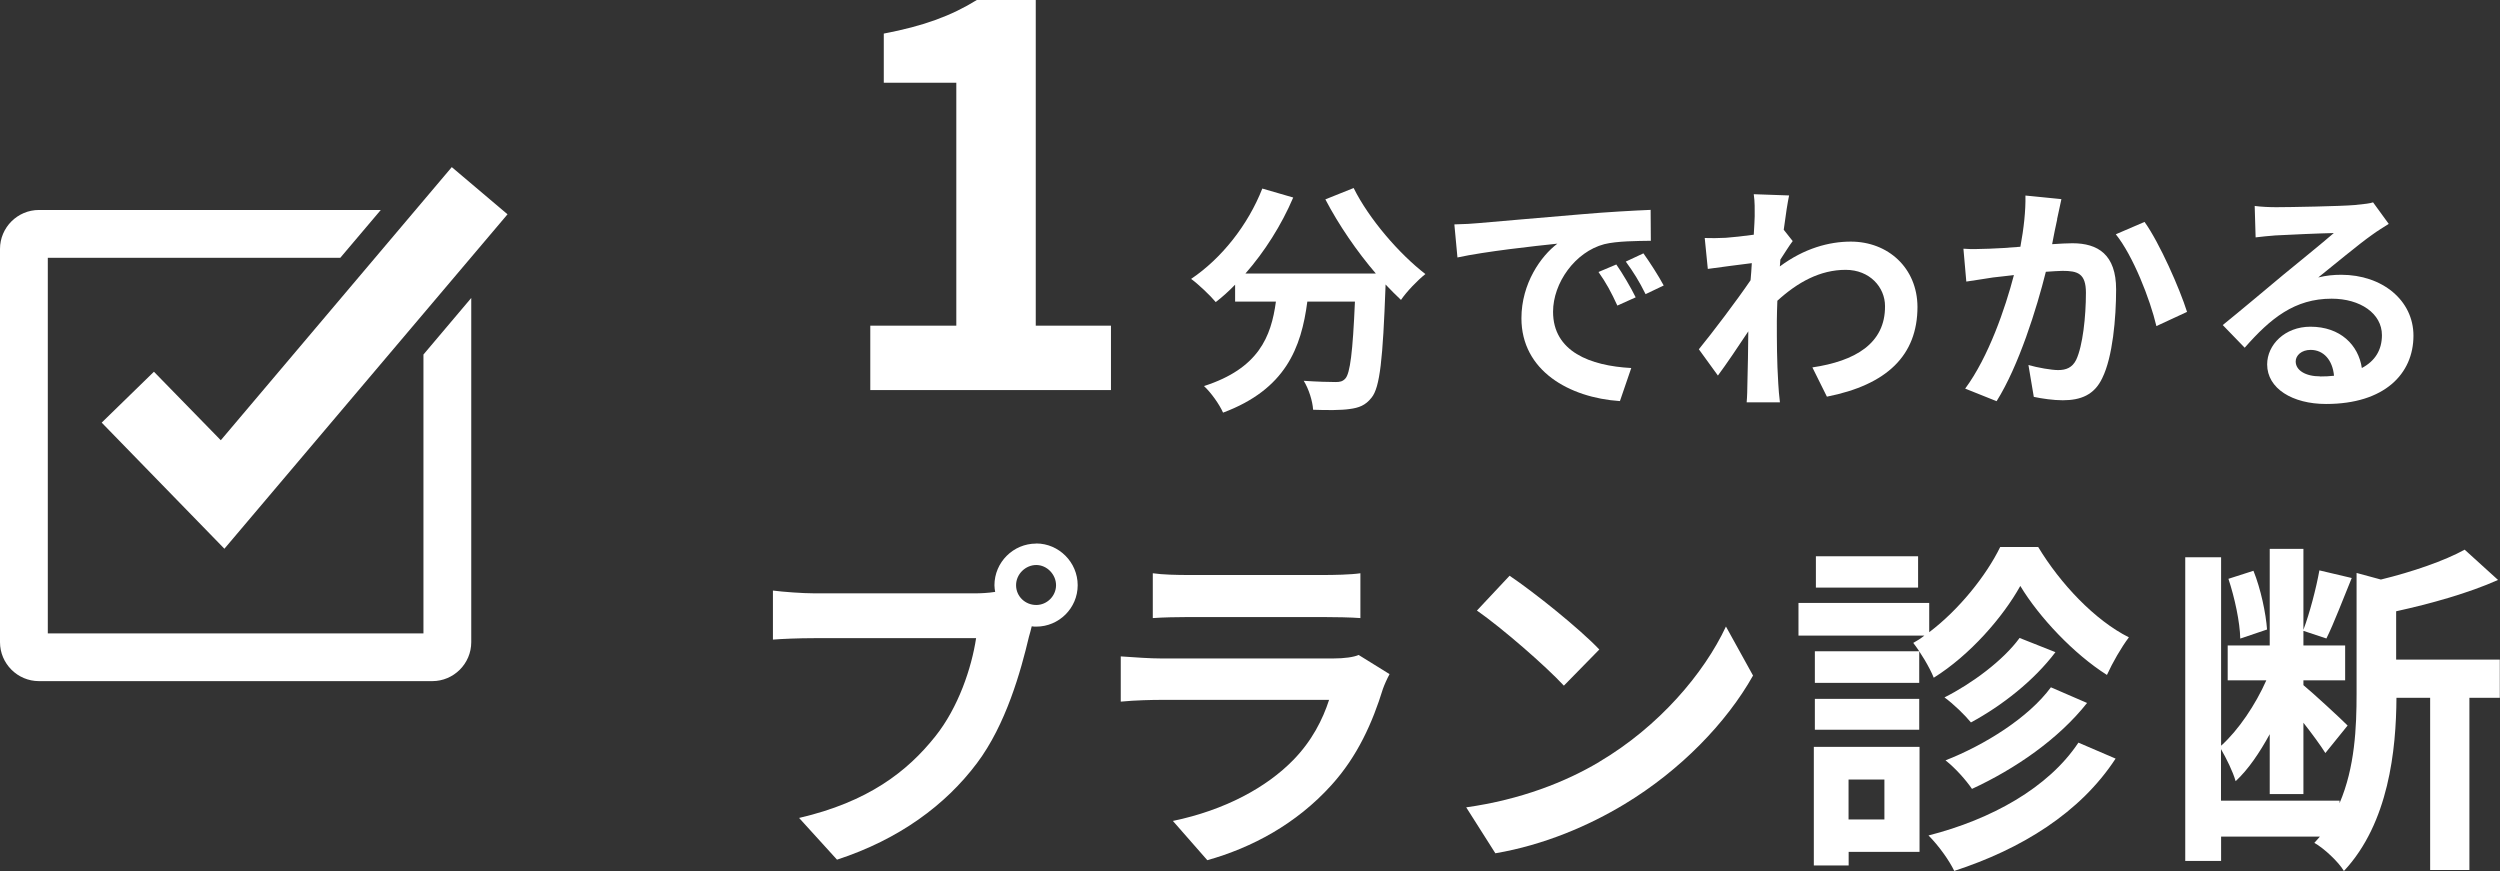
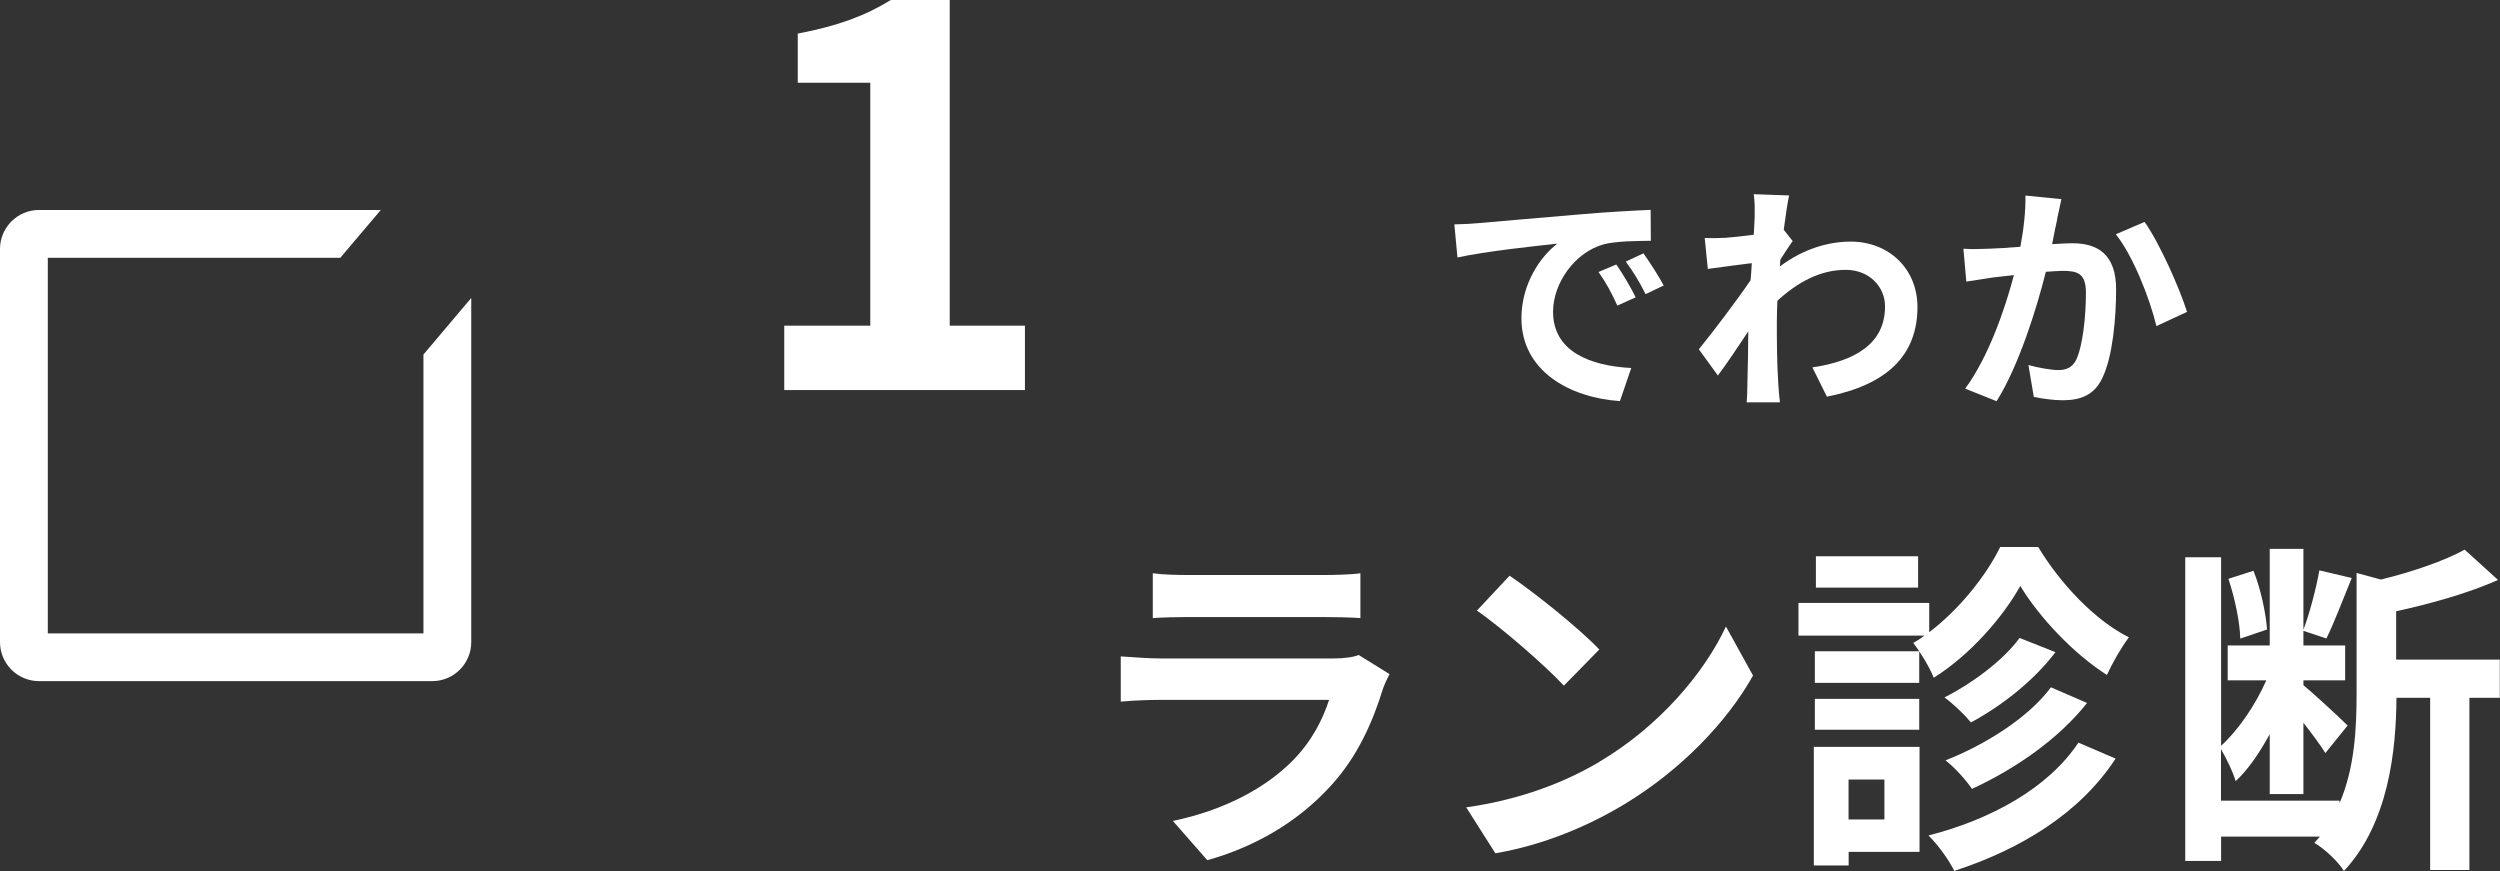
<svg xmlns="http://www.w3.org/2000/svg" id="_レイヤー_2" width="242.65" height="84.54" viewBox="0 0 242.65 84.54">
  <rect x="0" y="0" width="242.65" height="84.54" fill="#333333" stroke="none" />
  <g id="_レイヤー_">
-     <path d="m84.47,31.61h8.35V8.03h-7.04V3.26c3.89-.74,6.56-1.73,9.03-3.26h5.72v31.61h7.3v6.25h-23.36v-6.25Z" style="fill:#fff;" />
-     <path d="m131.39,18.26c1.48,2.98,4.41,6.38,6.96,8.34-.75.59-1.83,1.71-2.37,2.51-.49-.45-.98-.96-1.5-1.5v.16c-.26,7.08-.54,9.84-1.36,10.83-.59.75-1.22.98-2.13,1.1-.8.12-2.16.12-3.54.07-.05-.84-.42-2.02-.91-2.81,1.29.09,2.51.12,3.09.12.42,0,.68-.05.94-.33.47-.49.73-2.58.94-7.48h-4.62c-.59,4.5-2.11,8.51-8.18,10.78-.35-.8-1.17-1.95-1.85-2.58,5.3-1.71,6.52-4.78,6.98-8.2h-3.96v-1.64c-.61.63-1.24,1.2-1.88,1.69-.52-.63-1.71-1.76-2.39-2.25,2.93-1.97,5.51-5.2,6.91-8.77l3,.87c-1.15,2.7-2.79,5.27-4.64,7.38h12.66c-1.85-2.16-3.61-4.73-4.9-7.2l2.74-1.1Z" style="fill:#fff;" />
+     <path d="m84.47,31.61V8.03h-7.04V3.26c3.89-.74,6.56-1.73,9.03-3.26h5.72v31.61h7.3v6.25h-23.36v-6.25Z" style="fill:#fff;" />
    <path d="m143.46,21.66c1.97-.16,5.84-.52,10.12-.87,2.41-.21,4.97-.35,6.63-.42l.02,3c-1.27.02-3.28.02-4.52.33-2.84.75-4.97,3.77-4.97,6.56,0,3.87,3.61,5.25,7.59,5.46l-1.1,3.21c-4.92-.33-9.56-2.95-9.56-8.04,0-3.38,1.9-6.05,3.49-7.24-2.2.23-6.98.75-9.7,1.34l-.3-3.21c.94-.02,1.85-.07,2.3-.12Zm15.3,7.2l-1.78.8c-.59-1.29-1.08-2.2-1.83-3.26l1.73-.73c.59.84,1.43,2.27,1.88,3.19Zm2.72-1.15l-1.76.84c-.63-1.27-1.17-2.13-1.92-3.16l1.71-.8c.59.82,1.48,2.2,1.97,3.12Z" style="fill:#fff;" />
    <path d="m170.23,18.85l3.42.12c-.14.66-.33,1.85-.52,3.33l.87,1.1c-.33.42-.8,1.2-1.2,1.8-.02.21-.02.45-.05.66,2.37-1.76,4.78-2.41,6.89-2.41,3.61,0,6.45,2.55,6.47,6.33,0,4.73-2.98,7.57-8.79,8.72l-1.41-2.84c4.12-.61,7.08-2.3,7.05-5.95,0-1.83-1.48-3.52-3.82-3.52-2.48,0-4.66,1.2-6.63,3-.02.68-.05,1.36-.05,1.97,0,1.92,0,3.89.14,6.09.02.42.09,1.27.16,1.8h-3.23c.05-.52.07-1.36.07-1.73.05-1.83.07-3.19.09-5.16-.98,1.48-2.13,3.19-2.95,4.29l-1.85-2.55c1.34-1.64,3.68-4.73,5.02-6.7.05-.54.09-1.1.12-1.66-1.15.14-2.95.38-4.27.56l-.3-3c.68.02,1.22.02,2.04-.02.68-.05,1.71-.16,2.72-.3.05-.89.09-1.55.09-1.8,0-.68.02-1.38-.09-2.11Z" style="fill:#fff;" />
    <path d="m199.67,21.29c-.16.7-.33,1.57-.49,2.41.77-.05,1.48-.09,1.97-.09,2.48,0,4.24,1.1,4.24,4.48,0,2.77-.33,6.56-1.34,8.6-.77,1.64-2.09,2.16-3.84,2.16-.91,0-2.02-.16-2.81-.33l-.52-3.09c.91.26,2.25.49,2.88.49.77,0,1.38-.23,1.76-1.01.63-1.34.94-4.17.94-6.49,0-1.88-.8-2.13-2.27-2.13-.38,0-.96.05-1.62.09-.89,3.56-2.62,9.12-4.78,12.56l-3.05-1.22c2.27-3.07,3.89-7.8,4.73-11.02-.84.09-1.57.19-2.02.23-.66.12-1.9.28-2.6.4l-.28-3.19c.84.07,1.64.02,2.51,0,.73-.02,1.83-.09,3.02-.19.33-1.78.52-3.49.49-4.97l3.49.35c-.14.61-.3,1.36-.42,1.95Zm12.61,8.98l-2.98,1.38c-.61-2.6-2.27-6.84-3.94-8.91l2.79-1.2c1.45,2.02,3.42,6.49,4.12,8.72Z" style="fill:#fff;" />
-     <path d="m220.96,20.11c1.24,0,6.26-.09,7.59-.21.96-.09,1.5-.16,1.78-.26l1.52,2.09c-.54.35-1.1.68-1.64,1.08-1.27.89-3.73,2.95-5.2,4.12.77-.19,1.48-.26,2.23-.26,3.98,0,7.01,2.48,7.01,5.91,0,3.7-2.81,6.63-8.48,6.63-3.26,0-5.72-1.5-5.72-3.84,0-1.9,1.71-3.66,4.2-3.66,2.91,0,4.66,1.78,4.99,4.01,1.29-.68,1.95-1.76,1.95-3.19,0-2.11-2.11-3.54-4.88-3.54-3.59,0-5.93,1.9-8.44,4.76l-2.13-2.2c1.66-1.34,4.5-3.73,5.88-4.88,1.31-1.08,3.75-3.05,4.9-4.05-1.2.02-4.43.16-5.67.23-.63.05-1.38.12-1.92.19l-.09-3.05c.66.09,1.48.12,2.13.12Zm4.22,16.43c.49,0,.94-.02,1.36-.07-.14-1.52-1.01-2.51-2.27-2.51-.89,0-1.45.54-1.45,1.12,0,.87.96,1.45,2.37,1.45Z" style="fill:#fff;" />
-     <path d="m100.58,52.75c2.19,0,4.02,1.82,4.02,4.05s-1.82,4.02-4.02,4.02c-.13,0-.3,0-.44-.03-.1.37-.17.71-.27,1.01-.78,3.31-2.23,8.54-5.06,12.29-3.04,4.05-7.56,7.39-13.57,9.35l-3.68-4.05c6.68-1.55,10.5-4.49,13.23-7.93,2.23-2.8,3.51-6.62,3.95-9.52h-15.7c-1.55,0-3.17.07-4.02.14v-4.76c.98.13,2.9.27,4.02.27h15.63c.47,0,1.22-.03,1.92-.14-.03-.2-.07-.4-.07-.64,0-2.23,1.82-4.05,4.05-4.05Zm0,5.97c1.05,0,1.92-.88,1.92-1.92s-.88-1.96-1.92-1.96-1.96.88-1.96,1.96.88,1.92,1.96,1.92Z" style="fill:#fff;" />
    <path d="m134.23,66.85c-1.01,3.27-2.46,6.55-5,9.35-3.41,3.78-7.73,6.08-12.05,7.29l-3.34-3.81c5.06-1.05,9.11-3.27,11.68-5.91,1.82-1.86,2.87-3.95,3.48-5.84h-16.3c-.81,0-2.5.03-3.92.17v-4.39c1.42.1,2.87.2,3.92.2h16.71c1.08,0,1.99-.13,2.46-.34l3,1.86c-.24.44-.51,1.05-.64,1.42Zm-18.83-11.04h13c1.05,0,2.7-.03,3.64-.17v4.35c-.91-.07-2.5-.1-3.71-.1h-12.93c-1.08,0-2.53.03-3.51.1v-4.35c.95.14,2.36.17,3.51.17Z" style="fill:#fff;" />
    <path d="m155.23,73.94c5.77-3.41,10.16-8.57,12.29-13.13l2.63,4.76c-2.56,4.56-7.05,9.21-12.49,12.49-3.41,2.06-7.76,3.95-12.52,4.76l-2.83-4.46c5.27-.74,9.65-2.46,12.93-4.42Zm0-10.9l-3.44,3.51c-1.75-1.89-5.97-5.57-8.44-7.29l3.17-3.38c2.36,1.59,6.75,5.1,8.71,7.16Z" style="fill:#fff;" />
    <path d="m197.82,53.08c2.16,3.58,5.5,7.12,8.81,8.78-.74.98-1.59,2.46-2.13,3.65-3.21-2.03-6.58-5.6-8.41-8.64-1.69,3.04-4.89,6.72-8.4,8.91-.4-1.01-1.32-2.53-1.99-3.38.37-.2.74-.44,1.08-.71h-12.22v-3.17h12.69v2.84c2.9-2.19,5.54-5.5,6.89-8.27h3.68Zm-11.51,29.6h-6.88v1.32h-3.38v-11.51h10.26v10.19Zm-.03-16.4h-10.13v-3.07h10.13v3.07Zm-10.13,1.55h10.13v3h-10.13v-3Zm10.02-10.8h-9.92v-3.04h9.92v3.04Zm-6.75,18.63v3.88h3.48v-3.88h-3.48Zm25.92-2.03c-3.44,5.27-9.15,8.78-15.66,10.9-.51-1.05-1.52-2.46-2.5-3.44,6.08-1.55,11.64-4.62,14.55-9.01l3.61,1.55Zm-5.84-10.33c-2.09,2.77-5.2,5.2-8.2,6.82-.61-.74-1.69-1.79-2.57-2.43,2.63-1.32,5.7-3.58,7.29-5.77l3.48,1.38Zm3.07,4.93c-2.77,3.51-6.99,6.41-11.17,8.34-.57-.84-1.62-2.03-2.57-2.77,3.81-1.49,8.07-4.15,10.23-7.09l3.51,1.52Z" style="fill:#fff;" />
    <path d="m242.65,67.73h-2.97v16.71h-3.81v-16.71h-3.27c-.03,5.03-.74,12.15-5.1,16.81-.51-.88-1.96-2.23-2.87-2.73.17-.2.37-.41.54-.61h-9.59v2.36h-3.48v-29.47h3.48v18.29c1.69-1.52,3.34-3.98,4.39-6.35h-3.75v-3.38h4.08v-9.38h3.27v7.86c.61-1.62,1.25-4.08,1.55-5.77l3.14.74c-.84,2.03-1.72,4.39-2.46,5.87l-2.23-.74v1.42h4.05v3.38h-4.05v.47c.95.78,3.65,3.27,4.29,3.92l-2.16,2.67c-.44-.71-1.28-1.86-2.13-2.94v6.92h-3.27v-5.81c-.98,1.79-2.09,3.44-3.31,4.56-.27-.95-.91-2.23-1.42-3.11v5h11.51v.24c1.49-3.48,1.65-7.36,1.65-10.63v-11.71l2.36.64c3.04-.74,6.18-1.82,8.13-2.9l3.24,2.94c-2.87,1.28-6.51,2.3-9.89,3.04v4.69h10.06v3.71Zm-25.21-5.74c-.03-1.59-.54-3.98-1.15-5.81l2.43-.78c.71,1.75,1.21,4.15,1.32,5.7l-2.6.88Z" style="fill:#fff;" />
    <path d="m3.78,20.38h33.18l-3.93,4.64H4.64v36.46h36.46v-27.07l4.64-5.49v33.41c0,2.08-1.7,3.78-3.78,3.78H3.78c-2.08,0-3.78-1.7-3.78-3.78V24.16c0-2.08,1.7-3.78,3.78-3.78" style="fill:#fff; fill-rule:evenodd;" />
-     <polygon points="49.26 20.8 21.78 53.26 9.87 41.02 14.94 36.08 21.43 42.73 43.85 16.22 49.26 20.8" style="fill:#fff;" />
  </g>
</svg>